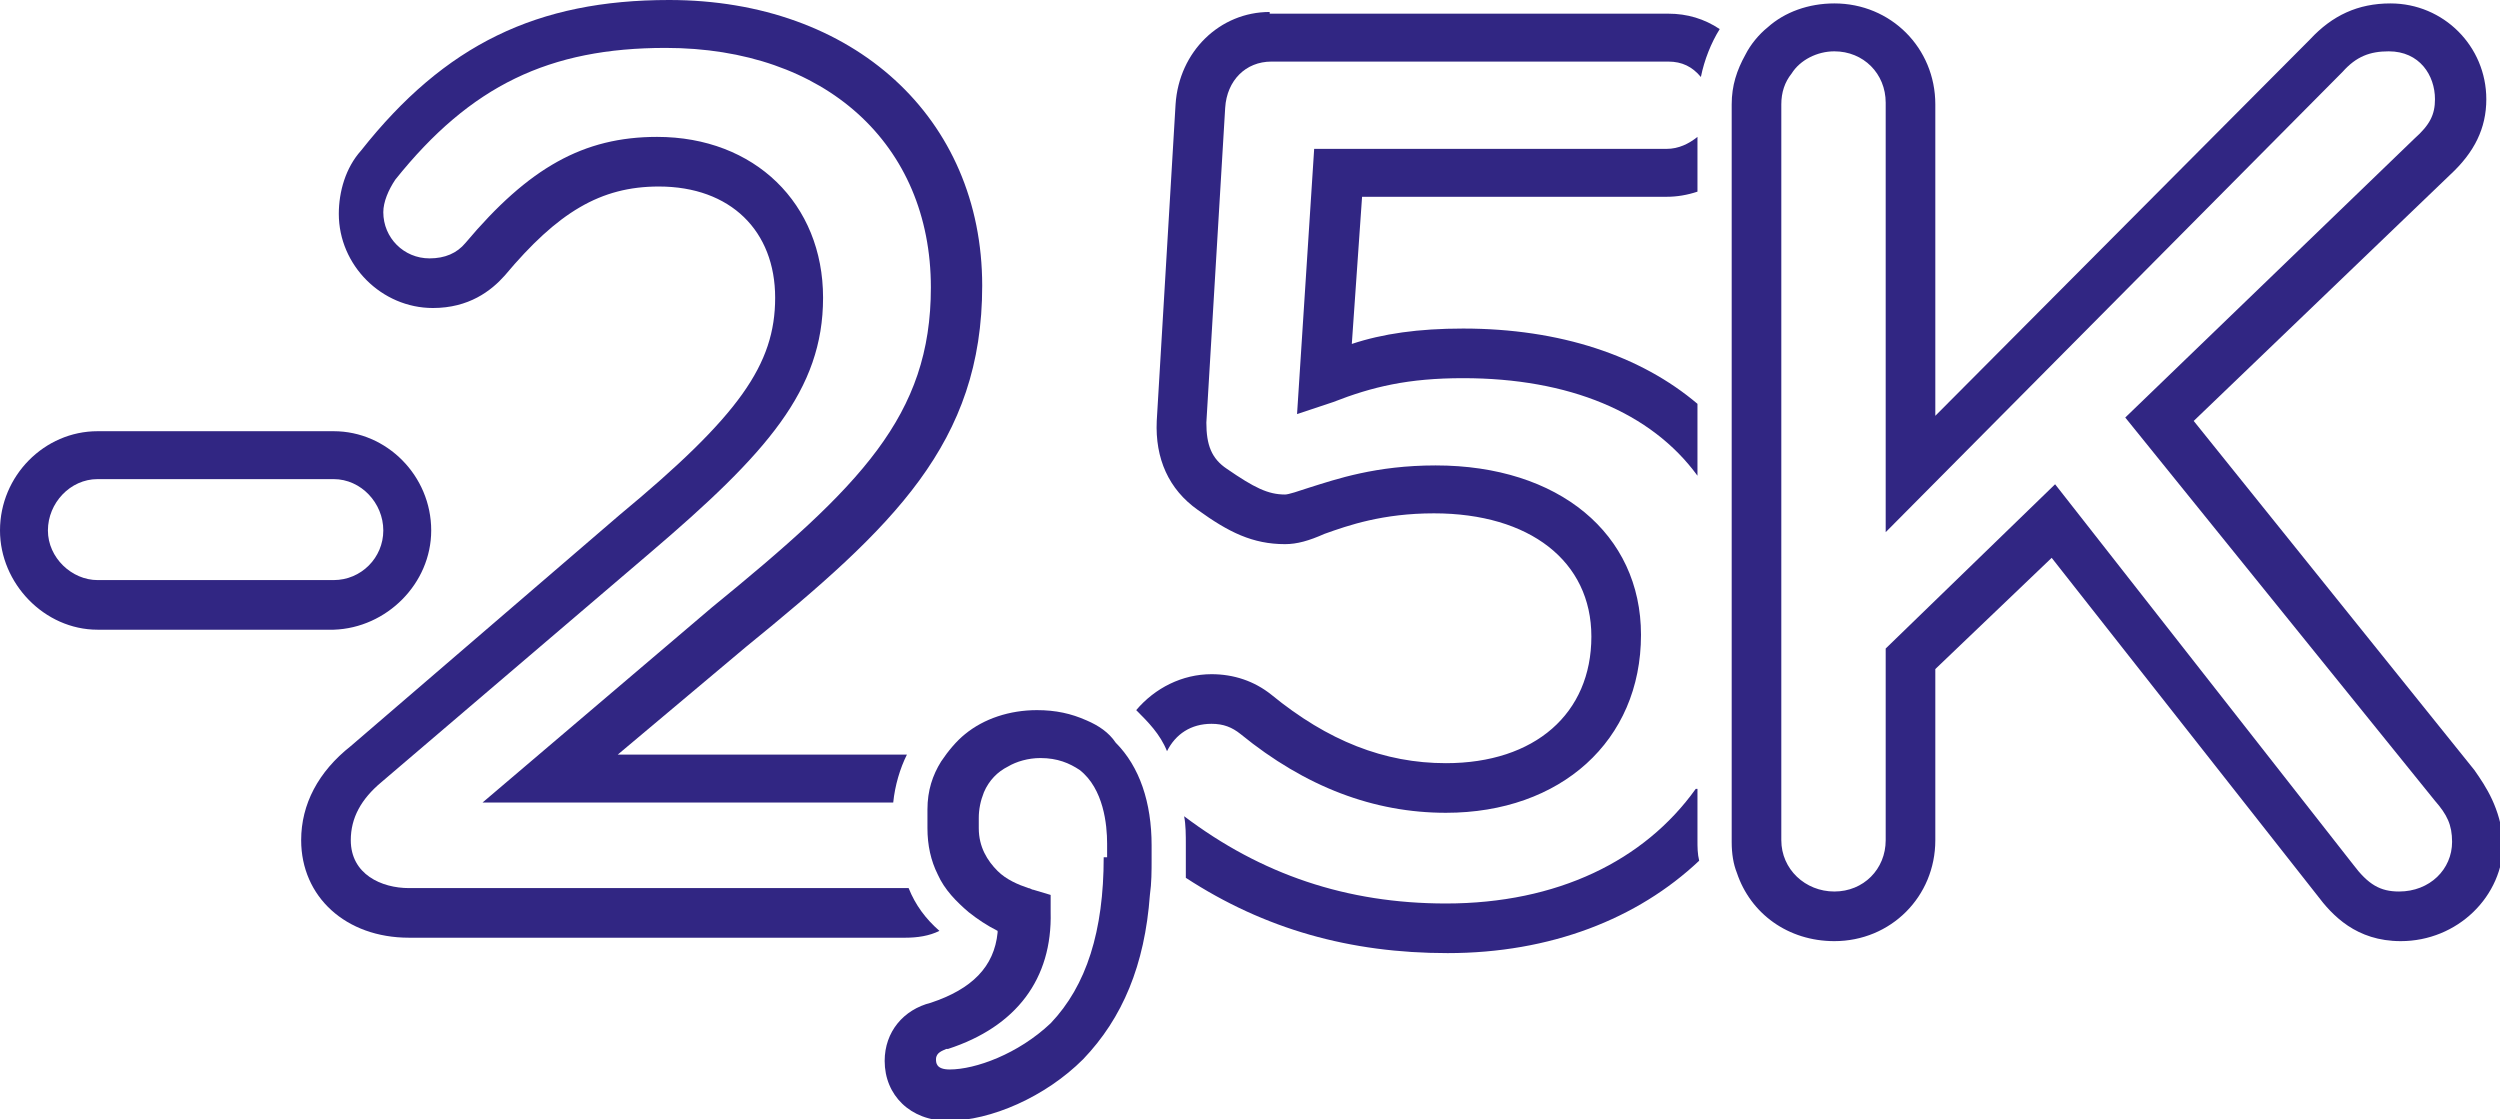
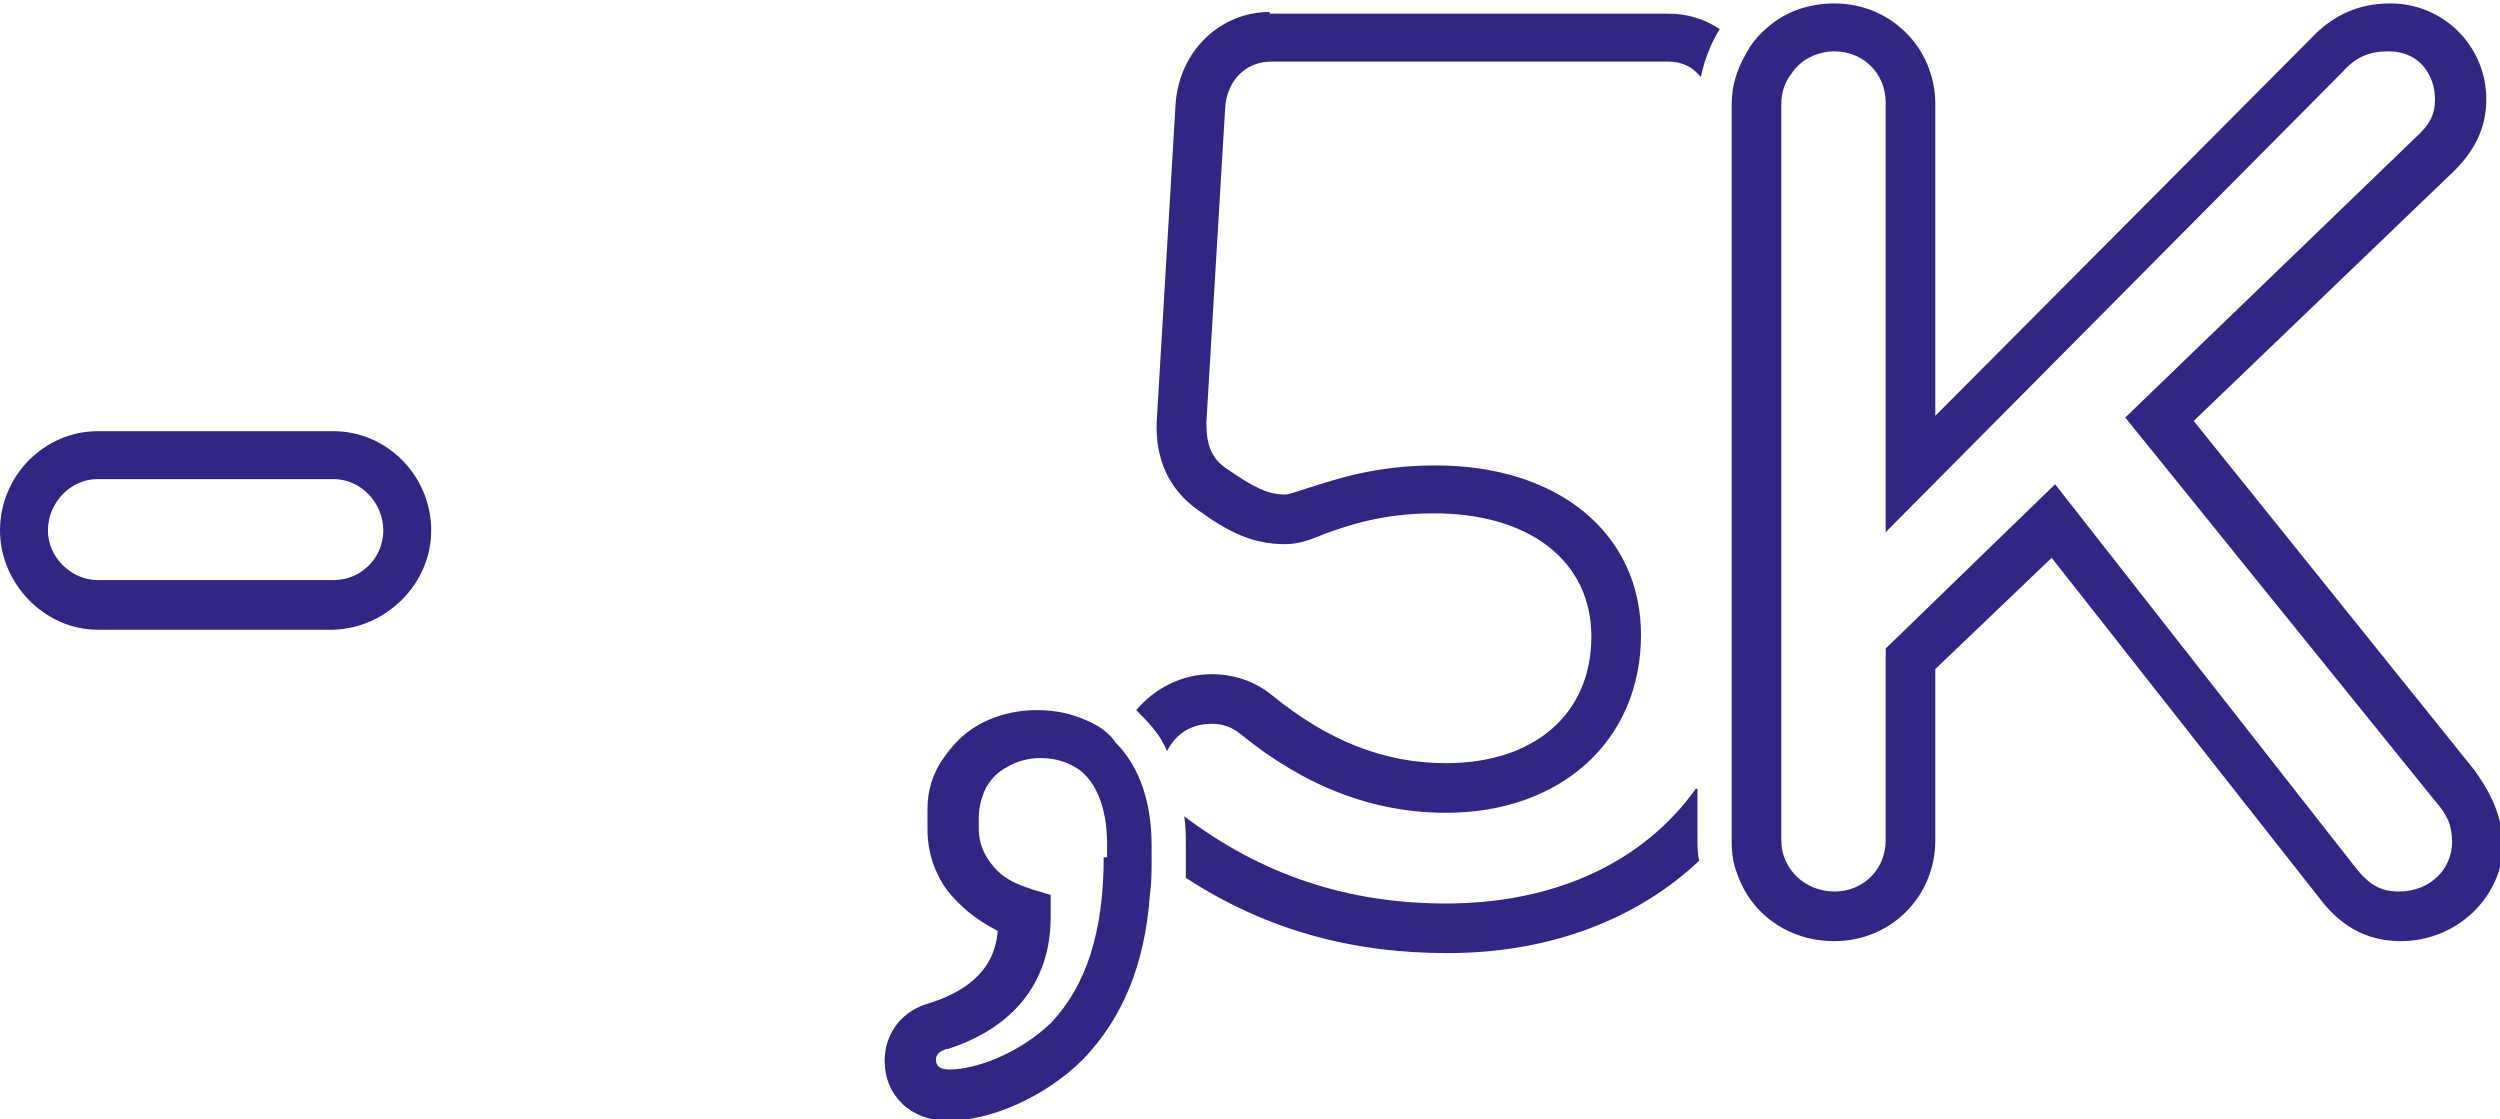
<svg xmlns="http://www.w3.org/2000/svg" version="1.1" id="Vrstva_1" x="0px" y="0px" viewBox="0 0 146.1 65.4" style="enable-background:new 0 0 146.1 65.4;" xml:space="preserve">
  <style type="text/css">
	.st0{fill:#312683;}
</style>
  <g>
    <path class="st0" d="M74.2,0.7c-2.9,0-5.3,2.3-5.5,5.4l-1.1,18.5c-0.1,2.2,0.7,4,2.4,5.2c1.8,1.3,3.2,2,5.1,2   c0.7,0,1.4-0.2,2.3-0.6c1.4-0.5,3.4-1.2,6.4-1.2c5.6,0,9.2,2.8,9.2,7.2c0,4.5-3.3,7.4-8.5,7.4c-3.6,0-6.9-1.3-10.2-4   c-1-0.8-2.2-1.2-3.5-1.2c-1.7,0-3.3,0.8-4.4,2.1c0.7,0.7,1.4,1.4,1.8,2.4c0.5-1,1.4-1.6,2.6-1.6c0.7,0,1.2,0.2,1.7,0.6   c3.8,3.1,7.8,4.6,12,4.6c6.7,0,11.4-4.2,11.4-10.4c0-5.9-4.8-9.9-12-9.9c-3.5,0-5.8,0.8-7.4,1.3c-0.6,0.2-1.2,0.4-1.4,0.4   c-1,0-1.8-0.4-3.4-1.5c-0.9-0.6-1.2-1.4-1.2-2.7l1.1-18.4c0.1-1.6,1.2-2.7,2.7-2.7h23.2c0.8,0,1.4,0.3,1.9,0.9c0.2-1,0.6-2,1.1-2.8   c-0.9-0.6-1.9-0.9-3-0.9H74.2z" />
    <path class="st0" d="M99.1,46.1c-3,4.2-8.1,6.7-14.6,6.7c-5.8,0-10.8-1.7-15.3-5.1c0.1,0.5,0.1,1.1,0.1,1.7v0.8c0,0.4,0,0.7,0,1.1   c4.6,3,9.6,4.4,15.3,4.4c6,0,11.1-2,14.7-5.4c-0.1-0.4-0.1-0.8-0.1-1.2V46.1z" />
-     <path class="st0" d="M97.4,11.5c0.6,0,1.2-0.1,1.8-0.3V8c-0.5,0.4-1.1,0.7-1.8,0.7H76.8l-1,15.5l2.1-0.7c2.3-0.9,4.4-1.4,7.6-1.4   c6.2,0,11,2,13.7,5.7v-4.2c-3.3-2.8-8-4.4-13.7-4.4c-2.6,0-4.7,0.3-6.5,0.9l0.6-8.6H97.4z" />
    <path class="st0" d="M144.6,45l-16.4-20.4l15-14.4c1.4-1.3,2.1-2.7,2.1-4.4c0-3.1-2.5-5.6-5.6-5.6c-1.9,0-3.4,0.7-4.7,2.1l-21.9,22   V6.1c0-3.3-2.6-5.9-5.9-5.9c-1.5,0-2.9,0.5-3.9,1.4c-0.5,0.4-1,1-1.3,1.6c-0.5,0.9-0.8,1.8-0.8,2.9v4v2.5v10.2v2.9v6.2v10.1v6.2v1   c0,0.7,0.1,1.3,0.3,1.8c0.8,2.4,3,4,5.7,4c3.3,0,5.9-2.6,5.9-5.9v-10l6.8-6.5l15.5,19.7c0.9,1.2,2.3,2.7,4.9,2.7c3.3,0,6-2.6,6-5.8   C146.1,47.2,145.3,46,144.6,45z M140.2,52.1c-1.1,0-1.8-0.4-2.7-1.6l-17.4-22.2l-9.9,9.6v11.2c0,1.7-1.3,3-3,3   c-1.7,0-3.1-1.3-3.1-3v-1.6v-5.3V31.3v-5V9.6V6.1c0-0.7,0.2-1.3,0.6-1.8c0.5-0.8,1.5-1.3,2.5-1.3c1.7,0,3,1.3,3,3v25.1l26.7-26.9   c0.8-0.9,1.6-1.2,2.7-1.2c1.8,0,2.7,1.4,2.7,2.8c0,0.9-0.3,1.5-1.2,2.3l-16.9,16.3l18.1,22.4c0.7,0.8,1,1.4,1,2.4   C143.3,50.8,142,52.1,140.2,52.1z" />
    <path class="st0" d="M25.2,31c0-3.2-2.6-5.8-5.7-5.8H5.7C2.6,25.2,0,27.8,0,31c0,3.1,2.6,5.8,5.7,5.8h13.8   C22.6,36.7,25.2,34.1,25.2,31z M2.8,31c0-1.6,1.3-3,2.9-3h13.8c1.6,0,2.9,1.4,2.9,3c0,1.6-1.3,2.9-2.9,2.9H5.7   C4.2,33.9,2.8,32.6,2.8,31z" />
-     <path class="st0" d="M54.9,54.4c-0.8-0.7-1.4-1.5-1.8-2.5H23.9c-1.6,0-3.4-0.8-3.4-2.8c0-1.3,0.6-2.4,1.8-3.4l15.7-13.4   c6.8-5.8,10.1-9.5,10.1-14.9c0-5.5-4-9.4-9.7-9.4c-4.3,0-7.5,1.8-11.2,6.2c-0.5,0.6-1.2,0.9-2.1,0.9c-1.5,0-2.7-1.2-2.7-2.7   c0-0.6,0.3-1.3,0.7-1.9c4.4-5.5,9-7.7,15.8-7.7c9.3,0,15.5,5.6,15.5,14c0,7.5-4.1,11.6-12.8,18.7L28.2,46.9h24c0.1-1,0.4-2,0.8-2.8   H36.1l7.5-6.3c8.6-7,13.8-11.9,13.8-21.1C57.4,6.9,49.9,0,39.1,0C31.4,0,26,2.6,21.1,8.8c-0.9,1-1.3,2.4-1.3,3.7   c0,3,2.5,5.5,5.5,5.5c2.1,0,3.4-1,4.2-1.9c3.1-3.7,5.6-5.2,9-5.2c4.2,0,6.8,2.6,6.8,6.5c0,3.9-2.1,6.9-9.1,12.7L20.5,43.6   c-1.9,1.5-2.9,3.4-2.9,5.5c0,3.3,2.6,5.7,6.3,5.7h29C53.6,54.8,54.3,54.7,54.9,54.4z" />
    <path class="st0" d="M63.5,42.1c-0.9-0.4-1.8-0.6-2.9-0.6c-1.6,0-3.1,0.5-4.2,1.4c-0.5,0.4-1,1-1.4,1.6c-0.5,0.8-0.8,1.7-0.8,2.8   c0,0.2,0,0.4,0,0.5v0.6c0,1,0.2,1.9,0.6,2.7c0.4,0.9,1.1,1.6,1.8,2.2c0.5,0.4,1.1,0.8,1.7,1.1c0,0,0,0.1,0,0.1   c-0.2,2-1.5,3.3-3.9,4.1c-1.6,0.4-2.7,1.7-2.7,3.4c0,2,1.5,3.5,3.7,3.5c2.5,0,5.7-1.4,7.9-3.6c2.3-2.4,3.6-5.5,3.9-9.6   c0.1-0.7,0.1-1.4,0.1-2.1v-0.3v-0.5c0-2.5-0.7-4.6-2.1-6C64.8,42.8,64.2,42.4,63.5,42.1z M64.5,50.1c0,4.3-1,7.5-3.1,9.7   c-1.9,1.8-4.4,2.7-5.9,2.7c-0.8,0-0.8-0.4-0.8-0.6c0-0.4,0.4-0.5,0.6-0.6l0.1,0c4-1.3,6.1-4.1,6-8l0-1l-1-0.3   c-0.1,0-0.2-0.1-0.3-0.1c-0.6-0.2-1.3-0.5-1.8-1c-0.6-0.6-1.1-1.4-1.1-2.5v-0.6c0-0.5,0.1-1,0.3-1.5c0.3-0.7,0.8-1.2,1.4-1.5   c0.5-0.3,1.2-0.5,1.9-0.5c1,0,1.7,0.3,2.3,0.7c1.4,1.1,1.6,3.2,1.6,4.3v0.4V50.1z" />
  </g>
</svg>